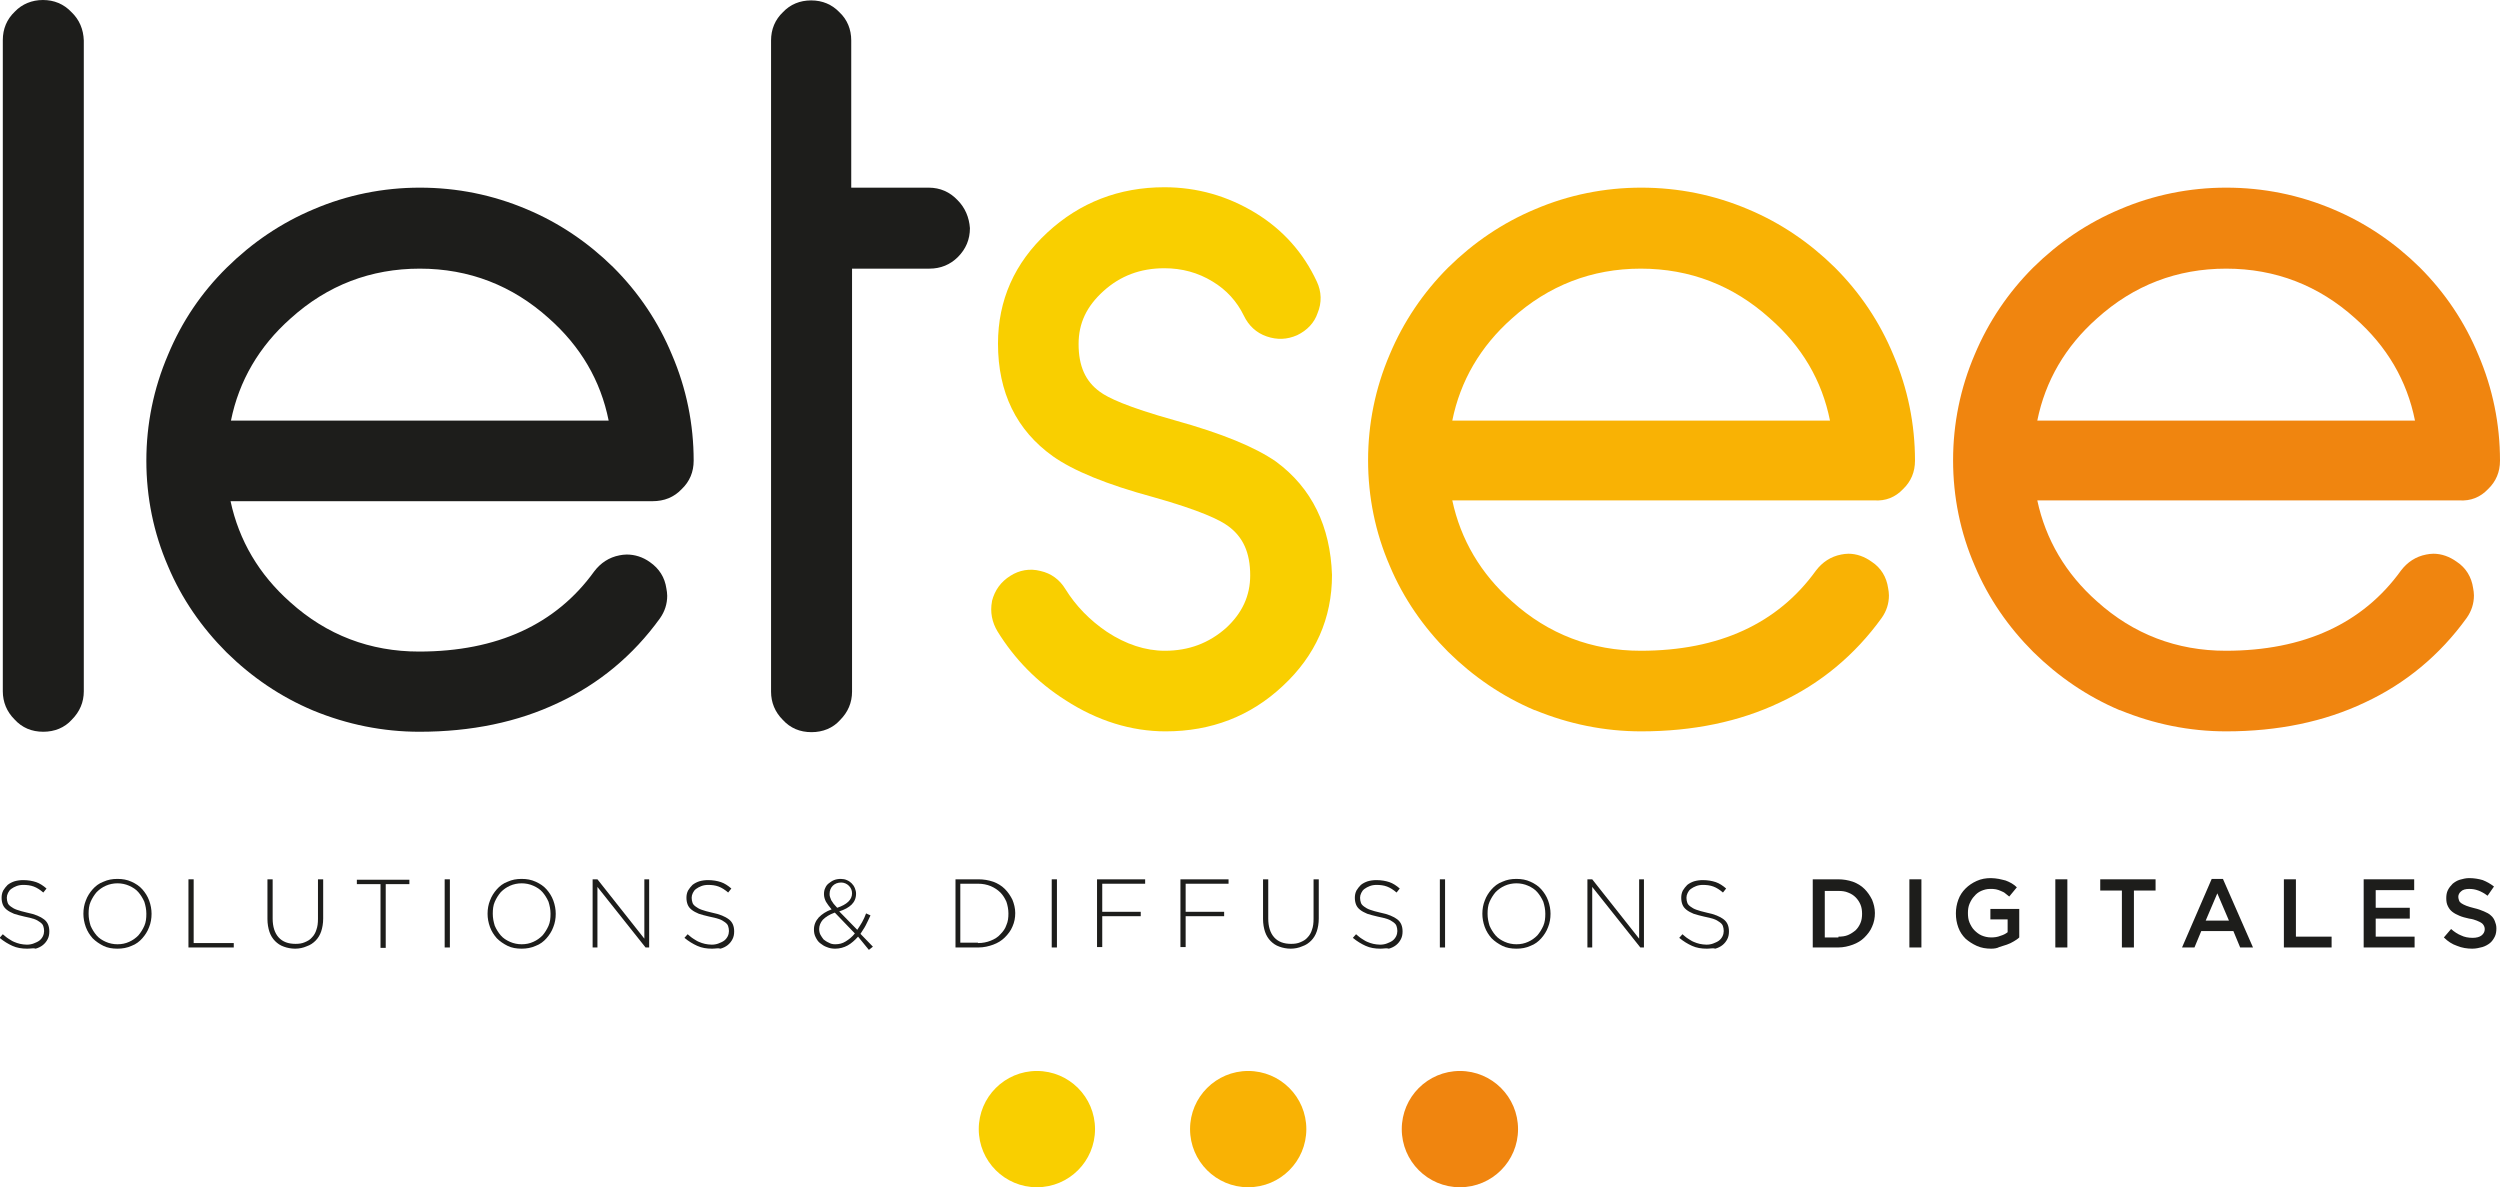
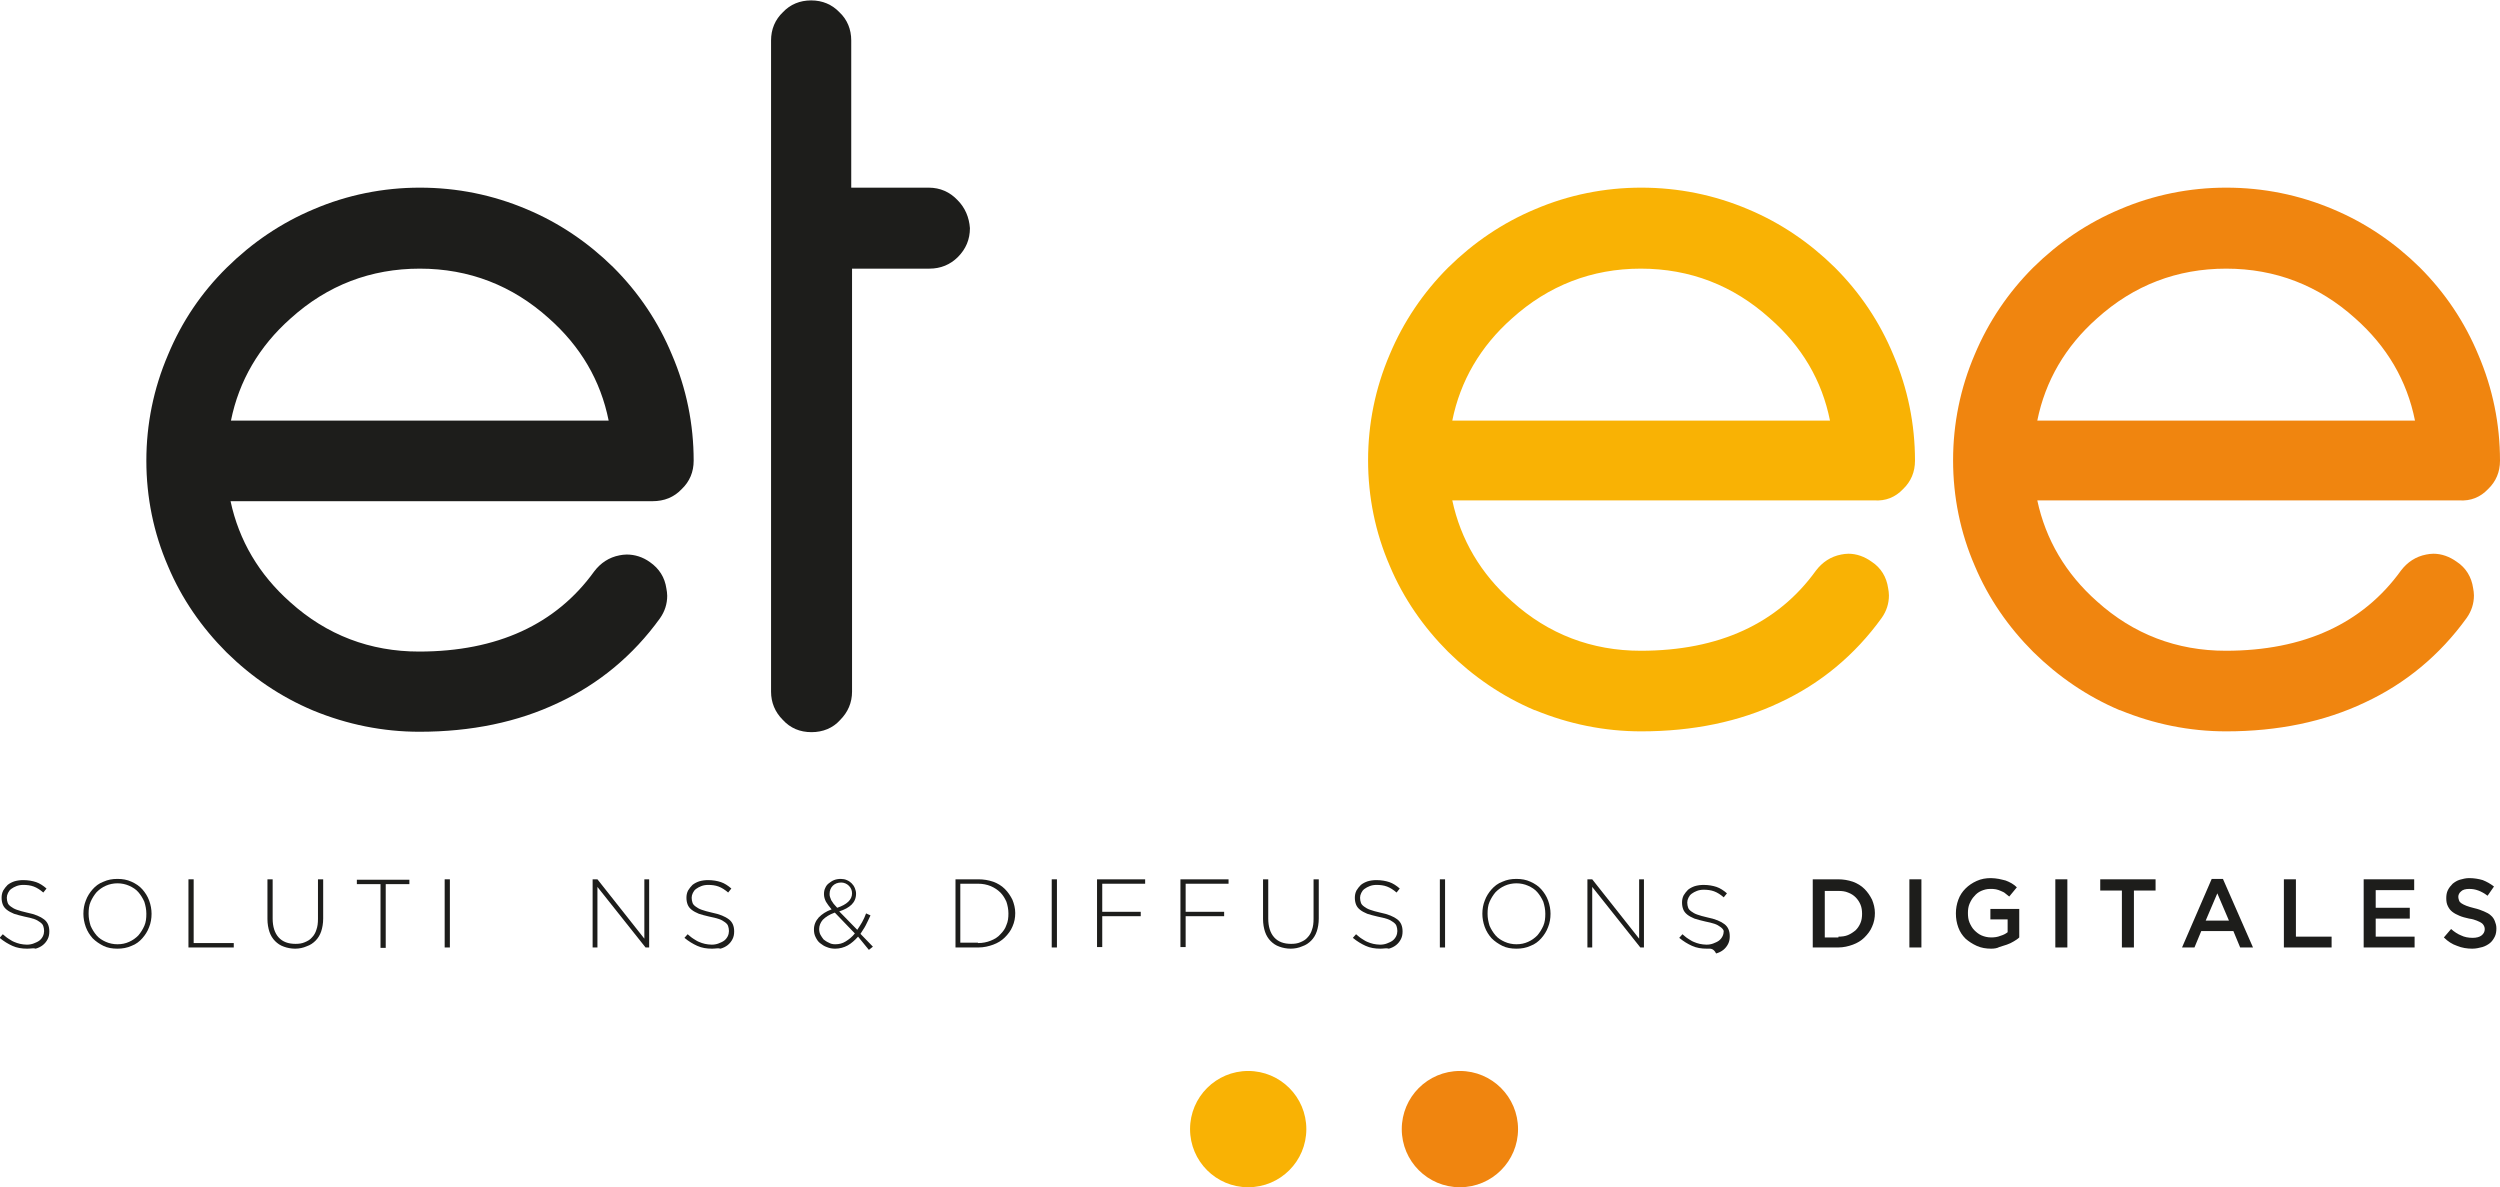
<svg xmlns="http://www.w3.org/2000/svg" version="1.1" x="0px" y="0px" viewBox="0 0 623.5 296.1" style="enable-background:new 0 0 623.5 296.1;" xml:space="preserve">
  <style type="text/css">
	.st0{fill:#1D1D1B;}
	.st1{fill:#F9B204;}
	.st2{fill:#F9CF00;}
	.st3{fill:#F0850F;}
</style>
  <g id="Calque_1">
    <g>
      <path class="st0" d="M170,122c2-1.9,3-4.3,3-7.1c0-9.1-1.8-18-5.4-26.4c-3.4-8.2-8.3-15.5-14.6-21.8c-6.3-6.2-13.5-11.1-21.6-14.5    c-8.5-3.6-17.4-5.4-26.7-5.4c-9.1,0-18.1,1.8-26.5,5.4c-8.1,3.4-15.3,8.3-21.6,14.5C50.2,73,45.3,80.3,41.9,88.5    c-3.6,8.4-5.4,17.3-5.4,26.4c0,9.1,1.8,18,5.4,26.3c3.4,8.1,8.4,15.3,14.6,21.5c6.3,6.2,13.5,11.1,21.6,14.5    c8.5,3.5,17.4,5.3,26.5,5.3c12.9,0,24.5-2.4,34.6-7.2c10.1-4.7,18.7-11.8,25.4-21.1c1.2-1.7,1.8-3.6,1.8-5.6    c0-0.6-0.1-1.3-0.2-1.8c-0.4-2.8-1.8-5-4.1-6.6c-1.8-1.3-3.8-1.9-5.8-1.9c-0.6,0-1.3,0.1-1.8,0.2c-2.6,0.5-4.7,1.9-6.3,4    c-9.5,13.2-24.2,20-43.7,20c-12.2,0-23-4.1-32.1-12.3c-7.8-6.9-12.8-15.4-14.9-25.2h105.2C165.7,125,168.1,124,170,122z     M151.8,104.9H57.6c2-9.9,7-18.5,14.9-25.5C81.7,71.1,92.5,67,104.7,67c12.3,0,23.1,4.2,32.2,12.4    C144.8,86.4,149.8,94.9,151.8,104.9z" />
      <path class="st1" d="M474.6,122c2-1.9,3-4.3,3-7.1c0-9.1-1.8-18-5.4-26.4c-3.4-8.2-8.3-15.5-14.6-21.8l0,0    c-6.3-6.2-13.5-11.1-21.6-14.5c-8.5-3.6-17.4-5.4-26.7-5.4c-9.1,0-18.1,1.8-26.5,5.4c-8.1,3.4-15.3,8.3-21.6,14.5    c-6.3,6.3-11.2,13.6-14.6,21.7c-3.6,8.4-5.4,17.3-5.4,26.4c0,9.1,1.8,18,5.4,26.3c3.4,8.1,8.4,15.3,14.6,21.5    c6.3,6.2,13.5,11.1,21.5,14.5l0.1,0c8.5,3.5,17.4,5.3,26.5,5.3c12.9,0,24.5-2.4,34.6-7.2c10.1-4.7,18.7-11.8,25.4-21.1    c1.2-1.7,1.8-3.6,1.8-5.6c0-0.6-0.1-1.3-0.2-1.8c-0.4-2.8-1.8-5.1-4.1-6.6c-1.8-1.3-3.8-2-5.8-2c-0.6,0-1.3,0.1-1.8,0.2    c-2.6,0.5-4.7,1.9-6.3,4c-9.5,13.2-24.2,20-43.7,20c-12.2,0-23-4.1-32.1-12.3c-7.8-6.9-12.8-15.4-14.9-25.2h105.2    C470.3,125,472.7,124,474.6,122z M456.4,104.9h-94.2c2-9.9,7-18.5,14.9-25.5c9.1-8.2,19.9-12.4,32.1-12.4    c12.3,0,23.1,4.2,32.2,12.4C449.4,86.4,454.4,94.9,456.4,104.9z" />
-       <path class="st0" d="M17.8,3c-1.9-2-4.3-3-7.1-3C8,0,5.5,1,3.7,2.9c-2,1.9-3,4.3-3,7.1v162.4c0,2.7,1,5.1,2.9,7    c1.9,2.1,4.3,3.1,7.2,3.1c2.8,0,5.3-1,7.1-3c2-2,3-4.4,3-7.1V10.1C20.8,7.3,19.8,4.9,17.8,3z" />
      <path class="st0" d="M238.8,49.9c-1.9-2-4.3-3.1-7.2-3.1h-19.3V10.1c0-2.8-1-5.2-2.9-7c-1.9-2-4.3-3-7.1-3c-2.8,0-5.2,1-7,2.9    c-2,1.9-3,4.3-3,7.1v162.4c0,2.7,1,5.1,2.9,7c1.9,2.1,4.3,3.1,7.2,3.1c2.8,0,5.3-1,7.1-3c2-2,3-4.4,3-7.1V67h19.3    c2.8,0,5.2-1,7.1-2.9c2-2,3-4.4,3-7.2C241.7,54.2,240.7,51.8,238.8,49.9z" />
-       <path class="st2" d="M318.2,115.1L318.2,115.1c-5.2-3.6-13.4-7-25.3-10.3c-11.8-3.3-16.6-5.6-18.6-7.1c-3.6-2.6-5.3-6.4-5.3-11.9    c0-5.2,2-9.4,6.2-13.2c4.2-3.8,9.2-5.7,15.2-5.7c4.4,0,8.4,1.1,12,3.3c3.5,2.1,6.1,5,7.8,8.5c1.2,2.5,3.1,4.3,5.7,5.2    c2.6,0.9,5.1,0.8,7.6-0.3c2.5-1.2,4.3-3.1,5.1-5.5c1.1-2.6,1-5.4-0.2-7.9c-3.3-7.1-8.4-12.9-15.3-17.1c-6.9-4.2-14.5-6.4-22.7-6.4    c-11.3,0-21.1,3.8-29.2,11.3c-8.2,7.6-12.3,16.9-12.3,27.7c0,12.2,4.6,21.6,13.7,28.1c5.1,3.6,13.3,7,25.1,10.2    c11.7,3.3,16.6,5.7,18.6,7.2c3.7,2.7,5.5,6.6,5.5,12.3c0,5.1-2,9.4-6,13.1c-4.3,3.8-9.3,5.7-15.3,5.7c-4.8,0-9.7-1.6-14.4-4.7    c-4.3-2.9-7.8-6.5-10.4-10.7c-1.4-2.3-3.5-3.9-6.2-4.5c-2.7-0.7-5.3-0.2-7.5,1.2c-2.4,1.5-3.9,3.6-4.6,6.3l0,0.1    c-0.5,2.6,0,5.2,1.4,7.5c4.2,6.8,9.8,12.6,16.9,17.1c8,5.2,16.5,7.8,25,7.8c11.4,0,21.2-3.8,29.2-11.3    c8.2-7.6,12.3-16.9,12.3-27.7C331.8,131.3,327.2,121.7,318.2,115.1z" />
      <path class="st3" d="M620.5,122c2-1.9,3-4.3,3-7.1c0-9.1-1.8-18-5.4-26.4c-3.4-8.2-8.3-15.5-14.6-21.8    c-6.3-6.2-13.5-11.1-21.6-14.5c-8.5-3.6-17.4-5.4-26.7-5.4c-9.1,0-18.1,1.8-26.5,5.4c-8.1,3.4-15.3,8.3-21.6,14.5    c-6.3,6.3-11.2,13.6-14.6,21.7c-3.6,8.4-5.4,17.3-5.4,26.4c0,9.1,1.8,18,5.4,26.3c3.4,8.1,8.4,15.3,14.6,21.5    c6.3,6.2,13.5,11.1,21.5,14.5l0.1,0c8.5,3.5,17.4,5.3,26.5,5.3c12.9,0,24.5-2.4,34.6-7.2c10.1-4.7,18.7-11.8,25.4-21.1    c1.2-1.7,1.8-3.6,1.8-5.6c0-0.6-0.1-1.3-0.2-1.8c-0.4-2.8-1.8-5.1-4.1-6.6c-1.8-1.3-3.8-2-5.8-2c-0.6,0-1.3,0.1-1.8,0.2    c-2.6,0.5-4.7,1.9-6.3,4c-9.5,13.2-24.2,20-43.7,20c-12.2,0-23-4.1-32.1-12.3c-7.8-6.9-12.8-15.4-14.9-25.2h105.2    C616.2,125,618.6,124,620.5,122z M602.3,104.9h-94.2c2-9.9,7-18.5,14.9-25.5C532.2,71.1,543,67,555.2,67    c12.3,0,23.1,4.2,32.2,12.4C595.3,86.4,600.3,94.9,602.3,104.9z" />
-       <circle class="st2" cx="258.6" cy="281.6" r="14.5" />
      <circle class="st1" cx="311.3" cy="281.6" r="14.5" />
      <circle class="st3" cx="364.1" cy="281.6" r="14.5" />
      <g>
        <path class="st0" d="M6.8,236.6c-1.4,0-2.6-0.2-3.7-0.7c-1.1-0.5-2.1-1.1-3.2-2l0.8-0.9c0.5,0.4,0.9,0.8,1.4,1.1s0.9,0.6,1.4,0.8     c0.5,0.2,1,0.4,1.5,0.5c0.5,0.1,1.1,0.2,1.7,0.2s1.2-0.1,1.7-0.3c0.5-0.2,1-0.4,1.4-0.7c0.4-0.3,0.7-0.7,0.9-1.1     c0.2-0.4,0.3-0.9,0.3-1.3v0c0-0.5-0.1-0.9-0.2-1.2c-0.1-0.4-0.4-0.7-0.8-1c-0.4-0.3-0.9-0.6-1.5-0.8c-0.6-0.2-1.4-0.4-2.4-0.6     c-1-0.2-1.9-0.5-2.6-0.7c-0.7-0.3-1.3-0.6-1.8-1c-0.5-0.4-0.8-0.8-1-1.3c-0.2-0.5-0.3-1.1-0.3-1.7v0c0-0.6,0.1-1.2,0.4-1.8     c0.3-0.5,0.7-1,1.1-1.4c0.5-0.4,1.1-0.7,1.7-0.9c0.7-0.2,1.4-0.3,2.2-0.3c1.2,0,2.3,0.2,3.2,0.5c0.9,0.3,1.8,0.9,2.6,1.6l-0.8,1     c-0.8-0.7-1.6-1.2-2.4-1.5c-0.8-0.3-1.7-0.4-2.6-0.4c-0.6,0-1.2,0.1-1.7,0.3c-0.5,0.2-0.9,0.4-1.3,0.7c-0.4,0.3-0.6,0.6-0.8,1     c-0.2,0.4-0.3,0.8-0.3,1.2v0c0,0.5,0.1,0.9,0.2,1.2c0.1,0.4,0.4,0.7,0.8,1c0.4,0.3,0.9,0.6,1.5,0.8c0.6,0.2,1.5,0.5,2.5,0.7     c2,0.4,3.4,1,4.3,1.7c0.9,0.7,1.3,1.7,1.3,3v0c0,0.7-0.1,1.3-0.4,1.9c-0.3,0.6-0.7,1.1-1.2,1.5c-0.5,0.4-1.1,0.7-1.8,0.9     C8.4,236.4,7.7,236.6,6.8,236.6z" />
        <path class="st0" d="M29.3,236.6c-1.3,0-2.5-0.2-3.5-0.7c-1-0.5-1.9-1.1-2.7-1.9c-0.7-0.8-1.3-1.7-1.7-2.8     c-0.4-1.1-0.6-2.2-0.6-3.3v0c0-1.2,0.2-2.3,0.6-3.3c0.4-1.1,1-2,1.7-2.8c0.7-0.8,1.6-1.5,2.7-1.9c1.1-0.5,2.2-0.7,3.5-0.7     c1.3,0,2.4,0.2,3.5,0.7c1.1,0.5,2,1.1,2.7,1.9c0.7,0.8,1.3,1.7,1.7,2.8c0.4,1.1,0.6,2.2,0.6,3.3c0,0,0,0,0,0     c0,1.2-0.2,2.3-0.6,3.3c-0.4,1.1-1,2-1.7,2.8c-0.7,0.8-1.6,1.5-2.7,1.9C31.7,236.4,30.5,236.6,29.3,236.6z M29.3,235.5     c1.1,0,2-0.2,2.9-0.6c0.9-0.4,1.6-0.9,2.3-1.6c0.6-0.7,1.1-1.5,1.5-2.4c0.4-0.9,0.5-1.9,0.5-3v0c0-1.1-0.2-2-0.5-3     c-0.4-0.9-0.9-1.7-1.5-2.4c-0.6-0.7-1.4-1.2-2.3-1.6c-0.9-0.4-1.9-0.6-2.9-0.6s-2,0.2-2.9,0.6c-0.9,0.4-1.6,0.9-2.3,1.6     c-0.6,0.7-1.1,1.5-1.5,2.4c-0.4,0.9-0.5,1.9-0.5,3v0c0,1.1,0.2,2,0.5,3c0.4,0.9,0.9,1.7,1.5,2.4c0.6,0.7,1.4,1.2,2.3,1.6     C27.3,235.3,28.3,235.5,29.3,235.5z" />
        <path class="st0" d="M47,219.3h1.3v15.9h10v1.1H47V219.3z" />
        <path class="st0" d="M73.6,236.6c-1,0-2-0.2-2.8-0.5c-0.9-0.3-1.6-0.8-2.2-1.4c-0.6-0.6-1.1-1.4-1.4-2.3s-0.5-2-0.5-3.2v-9.9h1.3     v9.8c0,2,0.5,3.6,1.5,4.7c1,1.1,2.4,1.6,4.2,1.6c0.9,0,1.6-0.1,2.3-0.4c0.7-0.3,1.3-0.6,1.8-1.2c0.5-0.5,0.9-1.2,1.1-1.9     c0.3-0.8,0.4-1.7,0.4-2.7v-9.9h1.3v9.8c0,1.2-0.2,2.3-0.5,3.2c-0.3,0.9-0.8,1.7-1.4,2.3s-1.3,1.1-2.2,1.4     C75.6,236.4,74.6,236.6,73.6,236.6z" />
        <path class="st0" d="M94.9,220.5H89v-1.1h13.1v1.1h-5.9v15.9h-1.3V220.5z" />
        <path class="st0" d="M110.9,219.3h1.3v17h-1.3V219.3z" />
-         <path class="st0" d="M130.1,236.6c-1.3,0-2.5-0.2-3.5-0.7c-1-0.5-1.9-1.1-2.7-1.9c-0.7-0.8-1.3-1.7-1.7-2.8     c-0.4-1.1-0.6-2.2-0.6-3.3v0c0-1.2,0.2-2.3,0.6-3.3c0.4-1.1,1-2,1.7-2.8c0.7-0.8,1.6-1.5,2.7-1.9c1.1-0.5,2.2-0.7,3.5-0.7     c1.3,0,2.4,0.2,3.5,0.7c1.1,0.5,2,1.1,2.7,1.9c0.7,0.8,1.3,1.7,1.7,2.8s0.6,2.2,0.6,3.3c0,0,0,0,0,0c0,1.2-0.2,2.3-0.6,3.3     c-0.4,1.1-1,2-1.7,2.8c-0.7,0.8-1.6,1.5-2.7,1.9C132.5,236.4,131.3,236.6,130.1,236.6z M130.1,235.5c1.1,0,2-0.2,2.9-0.6     c0.9-0.4,1.6-0.9,2.3-1.6c0.6-0.7,1.1-1.5,1.5-2.4c0.4-0.9,0.5-1.9,0.5-3v0c0-1.1-0.2-2-0.5-3c-0.4-0.9-0.9-1.7-1.5-2.4     c-0.6-0.7-1.4-1.2-2.3-1.6c-0.9-0.4-1.9-0.6-2.9-0.6s-2,0.2-2.9,0.6c-0.9,0.4-1.6,0.9-2.3,1.6c-0.6,0.7-1.1,1.5-1.5,2.4     c-0.4,0.9-0.5,1.9-0.5,3v0c0,1.1,0.2,2,0.5,3c0.4,0.9,0.9,1.7,1.5,2.4c0.6,0.7,1.4,1.2,2.3,1.6     C128.1,235.3,129.1,235.5,130.1,235.5z" />
        <path class="st0" d="M147.8,219.3h1.2l11.7,14.8v-14.8h1.2v17H161l-12-15.1v15.1h-1.2V219.3z" />
        <path class="st0" d="M177.6,236.6c-1.4,0-2.6-0.2-3.7-0.7c-1.1-0.5-2.1-1.1-3.2-2l0.8-0.9c0.5,0.4,0.9,0.8,1.4,1.1     c0.5,0.3,0.9,0.6,1.4,0.8c0.5,0.2,1,0.4,1.5,0.5c0.5,0.1,1.1,0.2,1.7,0.2s1.2-0.1,1.7-0.3c0.5-0.2,1-0.4,1.4-0.7     c0.4-0.3,0.7-0.7,0.9-1.1c0.2-0.4,0.3-0.9,0.3-1.3v0c0-0.5-0.1-0.9-0.2-1.2c-0.1-0.4-0.4-0.7-0.8-1c-0.4-0.3-0.9-0.6-1.5-0.8     c-0.6-0.2-1.4-0.4-2.4-0.6c-1-0.2-1.9-0.5-2.6-0.7c-0.7-0.3-1.3-0.6-1.8-1c-0.5-0.4-0.8-0.8-1-1.3c-0.2-0.5-0.3-1.1-0.3-1.7v0     c0-0.6,0.1-1.2,0.4-1.8c0.3-0.5,0.7-1,1.1-1.4c0.5-0.4,1.1-0.7,1.7-0.9c0.7-0.2,1.4-0.3,2.2-0.3c1.2,0,2.3,0.2,3.2,0.5     c0.9,0.3,1.8,0.9,2.6,1.6l-0.8,1c-0.8-0.7-1.6-1.2-2.4-1.5c-0.8-0.3-1.7-0.4-2.6-0.4c-0.6,0-1.2,0.1-1.7,0.3     c-0.5,0.2-0.9,0.4-1.3,0.7c-0.4,0.3-0.6,0.6-0.8,1c-0.2,0.4-0.3,0.8-0.3,1.2v0c0,0.5,0.1,0.9,0.2,1.2c0.1,0.4,0.4,0.7,0.8,1     c0.4,0.3,0.9,0.6,1.5,0.8c0.6,0.2,1.5,0.5,2.5,0.7c2,0.4,3.4,1,4.3,1.7c0.9,0.7,1.3,1.7,1.3,3v0c0,0.7-0.1,1.3-0.4,1.9     c-0.3,0.6-0.7,1.1-1.2,1.5c-0.5,0.4-1.1,0.7-1.8,0.9C179.2,236.4,178.4,236.6,177.6,236.6z" />
        <path class="st0" d="M214,233.6c-0.8,0.9-1.7,1.7-2.6,2.2c-0.9,0.5-2,0.8-3.1,0.8c-0.7,0-1.4-0.1-2.1-0.4c-0.6-0.2-1.2-0.6-1.7-1     c-0.5-0.4-0.8-0.9-1.1-1.5c-0.3-0.6-0.4-1.2-0.4-1.9v0c0-1.1,0.4-2.1,1.2-3c0.8-0.8,1.8-1.5,3.2-2c-0.6-0.7-1.1-1.4-1.4-1.9     c-0.3-0.6-0.5-1.2-0.5-1.9v0c0-0.6,0.1-1.1,0.3-1.5c0.2-0.5,0.5-0.9,0.9-1.2c0.4-0.3,0.8-0.6,1.3-0.8c0.5-0.2,1.1-0.3,1.7-0.3     c0.5,0,1.1,0.1,1.5,0.3c0.5,0.2,0.9,0.5,1.2,0.8c0.3,0.3,0.6,0.7,0.8,1.2c0.2,0.5,0.3,0.9,0.3,1.4v0c0,1.1-0.4,2-1.1,2.7     c-0.7,0.7-1.8,1.3-3.1,1.7l4.5,4.6c0.4-0.6,0.8-1.2,1.2-1.9c0.4-0.7,0.7-1.4,1-2.2l1.1,0.5c-0.4,0.9-0.8,1.7-1.2,2.5     c-0.4,0.8-0.9,1.4-1.3,2.1l3.1,3.2l-1,0.8L214,233.6z M208.3,235.5c1,0,1.8-0.2,2.6-0.7c0.8-0.5,1.6-1.1,2.3-2l-5-5.2     c-1.4,0.5-2.3,1.1-3,1.8c-0.6,0.7-0.9,1.5-0.9,2.3v0c0,0.5,0.1,1,0.3,1.4c0.2,0.4,0.5,0.8,0.8,1.2c0.4,0.3,0.8,0.6,1.3,0.8     C207.2,235.4,207.7,235.5,208.3,235.5z M208.8,226.4c2.4-0.8,3.7-2,3.7-3.6v0c0-0.8-0.3-1.4-0.8-1.9c-0.5-0.5-1.2-0.8-1.9-0.8     c-0.9,0-1.6,0.3-2.1,0.8c-0.5,0.5-0.8,1.2-0.8,2v0c0,0.3,0,0.5,0.1,0.8c0.1,0.2,0.2,0.5,0.3,0.8c0.2,0.3,0.4,0.6,0.6,0.9     C208.1,225.6,208.4,226,208.8,226.4z" />
        <path class="st0" d="M238.3,219.3h5.7c1.3,0,2.5,0.2,3.7,0.6c1.1,0.4,2.1,1,2.9,1.8c0.8,0.8,1.4,1.7,1.9,2.7     c0.4,1,0.7,2.1,0.7,3.3v0c0,1.2-0.2,2.3-0.7,3.4c-0.4,1-1.1,1.9-1.9,2.7c-0.8,0.8-1.8,1.4-2.9,1.8c-1.1,0.4-2.3,0.7-3.7,0.7h-5.7     V219.3z M243.9,235.2c1.2,0,2.2-0.2,3.2-0.6c1-0.4,1.8-0.9,2.4-1.6c0.7-0.7,1.2-1.4,1.5-2.3c0.4-0.9,0.5-1.8,0.5-2.9v0     c0-1-0.2-2-0.5-2.9c-0.4-0.9-0.9-1.7-1.5-2.3c-0.7-0.7-1.5-1.2-2.4-1.6c-1-0.4-2-0.6-3.2-0.6h-4.4v14.7H243.9z" />
        <path class="st0" d="M262.3,219.3h1.3v17h-1.3V219.3z" />
        <path class="st0" d="M273.6,219.3h12v1.1h-10.7v7h9.6v1.1h-9.6v7.7h-1.3V219.3z" />
        <path class="st0" d="M294.4,219.3h12v1.1h-10.7v7h9.6v1.1h-9.6v7.7h-1.3V219.3z" />
        <path class="st0" d="M321.9,236.6c-1,0-2-0.2-2.8-0.5c-0.9-0.3-1.6-0.8-2.2-1.4c-0.6-0.6-1.1-1.4-1.4-2.3s-0.5-2-0.5-3.2v-9.9     h1.3v9.8c0,2,0.5,3.6,1.5,4.7s2.4,1.6,4.2,1.6c0.9,0,1.6-0.1,2.3-0.4c0.7-0.3,1.3-0.6,1.8-1.2c0.5-0.5,0.9-1.2,1.1-1.9     c0.3-0.8,0.4-1.7,0.4-2.7v-9.9h1.3v9.8c0,1.2-0.2,2.3-0.5,3.2c-0.3,0.9-0.8,1.7-1.4,2.3s-1.3,1.1-2.2,1.4     C323.9,236.4,322.9,236.6,321.9,236.6z" />
        <path class="st0" d="M344.3,236.6c-1.4,0-2.6-0.2-3.7-0.7c-1.1-0.5-2.1-1.1-3.2-2l0.8-0.9c0.5,0.4,0.9,0.8,1.4,1.1     s0.9,0.6,1.4,0.8c0.5,0.2,1,0.4,1.5,0.5c0.5,0.1,1.1,0.2,1.7,0.2s1.2-0.1,1.7-0.3c0.5-0.2,1-0.4,1.4-0.7c0.4-0.3,0.7-0.7,0.9-1.1     c0.2-0.4,0.3-0.9,0.3-1.3v0c0-0.5-0.1-0.9-0.2-1.2c-0.1-0.4-0.4-0.7-0.8-1c-0.4-0.3-0.9-0.6-1.5-0.8c-0.6-0.2-1.4-0.4-2.4-0.6     c-1-0.2-1.9-0.5-2.6-0.7c-0.7-0.3-1.3-0.6-1.8-1c-0.5-0.4-0.8-0.8-1-1.3c-0.2-0.5-0.3-1.1-0.3-1.7v0c0-0.6,0.1-1.2,0.4-1.8     c0.3-0.5,0.7-1,1.1-1.4c0.5-0.4,1.1-0.7,1.7-0.9c0.7-0.2,1.4-0.3,2.2-0.3c1.2,0,2.3,0.2,3.2,0.5c0.9,0.3,1.8,0.9,2.6,1.6l-0.8,1     c-0.8-0.7-1.6-1.2-2.4-1.5c-0.8-0.3-1.7-0.4-2.6-0.4c-0.6,0-1.2,0.1-1.7,0.3c-0.5,0.2-0.9,0.4-1.3,0.7c-0.4,0.3-0.6,0.6-0.8,1     c-0.2,0.4-0.3,0.8-0.3,1.2v0c0,0.5,0.1,0.9,0.2,1.2c0.1,0.4,0.4,0.7,0.8,1c0.4,0.3,0.9,0.6,1.5,0.8c0.6,0.2,1.5,0.5,2.5,0.7     c2,0.4,3.4,1,4.3,1.7c0.9,0.7,1.3,1.7,1.3,3v0c0,0.7-0.1,1.3-0.4,1.9c-0.3,0.6-0.7,1.1-1.2,1.5c-0.5,0.4-1.1,0.7-1.8,0.9     C345.8,236.4,345.1,236.6,344.3,236.6z" />
        <path class="st0" d="M359.1,219.3h1.3v17h-1.3V219.3z" />
        <path class="st0" d="M378.2,236.6c-1.3,0-2.5-0.2-3.5-0.7s-1.9-1.1-2.7-1.9c-0.7-0.8-1.3-1.7-1.7-2.8c-0.4-1.1-0.6-2.2-0.6-3.3v0     c0-1.2,0.2-2.3,0.6-3.3c0.4-1.1,1-2,1.7-2.8c0.7-0.8,1.6-1.5,2.7-1.9c1.1-0.5,2.2-0.7,3.5-0.7c1.3,0,2.4,0.2,3.5,0.7     c1.1,0.5,2,1.1,2.7,1.9c0.7,0.8,1.3,1.7,1.7,2.8c0.4,1.1,0.6,2.2,0.6,3.3c0,0,0,0,0,0c0,1.2-0.2,2.3-0.6,3.3     c-0.4,1.1-1,2-1.7,2.8c-0.7,0.8-1.6,1.5-2.7,1.9C380.6,236.4,379.5,236.6,378.2,236.6z M378.2,235.5c1.1,0,2-0.2,2.9-0.6     c0.9-0.4,1.6-0.9,2.3-1.6c0.6-0.7,1.1-1.5,1.5-2.4c0.4-0.9,0.5-1.9,0.5-3v0c0-1.1-0.2-2-0.5-3c-0.4-0.9-0.9-1.7-1.5-2.4     c-0.6-0.7-1.4-1.2-2.3-1.6c-0.9-0.4-1.9-0.6-2.9-0.6s-2,0.2-2.9,0.6c-0.9,0.4-1.6,0.9-2.3,1.6c-0.6,0.7-1.1,1.5-1.5,2.4     c-0.4,0.9-0.5,1.9-0.5,3v0c0,1.1,0.2,2,0.5,3c0.4,0.9,0.9,1.7,1.5,2.4c0.6,0.7,1.4,1.2,2.3,1.6     C376.2,235.3,377.2,235.5,378.2,235.5z" />
        <path class="st0" d="M395.9,219.3h1.2l11.7,14.8v-14.8h1.2v17h-0.9l-12-15.1v15.1h-1.2V219.3z" />
-         <path class="st0" d="M425.7,236.6c-1.4,0-2.6-0.2-3.7-0.7c-1.1-0.5-2.1-1.1-3.2-2l0.8-0.9c0.5,0.4,0.9,0.8,1.4,1.1     s0.9,0.6,1.4,0.8c0.5,0.2,1,0.4,1.5,0.5c0.5,0.1,1.1,0.2,1.7,0.2s1.2-0.1,1.7-0.3c0.5-0.2,1-0.4,1.4-0.7c0.4-0.3,0.7-0.7,0.9-1.1     c0.2-0.4,0.3-0.9,0.3-1.3v0c0-0.5-0.1-0.9-0.2-1.2c-0.1-0.4-0.4-0.7-0.8-1c-0.4-0.3-0.9-0.6-1.5-0.8c-0.6-0.2-1.4-0.4-2.4-0.6     c-1-0.2-1.9-0.5-2.6-0.7c-0.7-0.3-1.3-0.6-1.8-1c-0.5-0.4-0.8-0.8-1-1.3c-0.2-0.5-0.3-1.1-0.3-1.7v0c0-0.6,0.1-1.2,0.4-1.8     c0.3-0.5,0.7-1,1.1-1.4c0.5-0.4,1.1-0.7,1.7-0.9c0.7-0.2,1.4-0.3,2.2-0.3c1.2,0,2.3,0.2,3.2,0.5c0.9,0.3,1.8,0.9,2.6,1.6l-0.8,1     c-0.8-0.7-1.6-1.2-2.4-1.5c-0.8-0.3-1.7-0.4-2.6-0.4c-0.6,0-1.2,0.1-1.7,0.3c-0.5,0.2-0.9,0.4-1.3,0.7c-0.4,0.3-0.6,0.6-0.8,1     c-0.2,0.4-0.3,0.8-0.3,1.2v0c0,0.5,0.1,0.9,0.2,1.2c0.1,0.4,0.4,0.7,0.8,1c0.4,0.3,0.9,0.6,1.5,0.8c0.6,0.2,1.5,0.5,2.5,0.7     c2,0.4,3.4,1,4.3,1.7c0.9,0.7,1.3,1.7,1.3,3v0c0,0.7-0.1,1.3-0.4,1.9c-0.3,0.6-0.7,1.1-1.2,1.5c-0.5,0.4-1.1,0.7-1.8,0.9     C427.3,236.4,426.5,236.6,425.7,236.6z" />
+         <path class="st0" d="M425.7,236.6c-1.4,0-2.6-0.2-3.7-0.7c-1.1-0.5-2.1-1.1-3.2-2l0.8-0.9c0.5,0.4,0.9,0.8,1.4,1.1     s0.9,0.6,1.4,0.8c0.5,0.2,1,0.4,1.5,0.5c0.5,0.1,1.1,0.2,1.7,0.2s1.2-0.1,1.7-0.3c0.5-0.2,1-0.4,1.4-0.7c0.4-0.3,0.7-0.7,0.9-1.1     c0.2-0.4,0.3-0.9,0.3-1.3v0c-0.1-0.4-0.4-0.7-0.8-1c-0.4-0.3-0.9-0.6-1.5-0.8c-0.6-0.2-1.4-0.4-2.4-0.6     c-1-0.2-1.9-0.5-2.6-0.7c-0.7-0.3-1.3-0.6-1.8-1c-0.5-0.4-0.8-0.8-1-1.3c-0.2-0.5-0.3-1.1-0.3-1.7v0c0-0.6,0.1-1.2,0.4-1.8     c0.3-0.5,0.7-1,1.1-1.4c0.5-0.4,1.1-0.7,1.7-0.9c0.7-0.2,1.4-0.3,2.2-0.3c1.2,0,2.3,0.2,3.2,0.5c0.9,0.3,1.8,0.9,2.6,1.6l-0.8,1     c-0.8-0.7-1.6-1.2-2.4-1.5c-0.8-0.3-1.7-0.4-2.6-0.4c-0.6,0-1.2,0.1-1.7,0.3c-0.5,0.2-0.9,0.4-1.3,0.7c-0.4,0.3-0.6,0.6-0.8,1     c-0.2,0.4-0.3,0.8-0.3,1.2v0c0,0.5,0.1,0.9,0.2,1.2c0.1,0.4,0.4,0.7,0.8,1c0.4,0.3,0.9,0.6,1.5,0.8c0.6,0.2,1.5,0.5,2.5,0.7     c2,0.4,3.4,1,4.3,1.7c0.9,0.7,1.3,1.7,1.3,3v0c0,0.7-0.1,1.3-0.4,1.9c-0.3,0.6-0.7,1.1-1.2,1.5c-0.5,0.4-1.1,0.7-1.8,0.9     C427.3,236.4,426.5,236.6,425.7,236.6z" />
        <path class="st0" d="M452.1,219.3h6.3c1.3,0,2.5,0.2,3.7,0.6c1.1,0.4,2.1,1,2.9,1.8c0.8,0.8,1.4,1.7,1.9,2.7     c0.4,1,0.7,2.1,0.7,3.3v0c0,1.2-0.2,2.3-0.7,3.4c-0.4,1-1.1,1.9-1.9,2.7c-0.8,0.8-1.8,1.4-2.9,1.8c-1.1,0.4-2.3,0.7-3.7,0.7h-6.3     V219.3z M458.5,233.6c0.9,0,1.7-0.1,2.4-0.4c0.7-0.3,1.3-0.7,1.9-1.2c0.5-0.5,0.9-1.1,1.2-1.8c0.3-0.7,0.4-1.5,0.4-2.3v0     c0-0.8-0.1-1.6-0.4-2.3c-0.3-0.7-0.7-1.3-1.2-1.8c-0.5-0.5-1.1-0.9-1.9-1.2c-0.7-0.3-1.5-0.4-2.4-0.4h-3.4v11.6H458.5z" />
        <path class="st0" d="M476.2,219.3h3v17h-3V219.3z" />
        <path class="st0" d="M496.6,236.6c-1.3,0-2.5-0.2-3.6-0.7s-2-1.1-2.8-1.8c-0.8-0.8-1.4-1.7-1.8-2.8c-0.4-1.1-0.6-2.2-0.6-3.5v0     c0-1.2,0.2-2.3,0.6-3.4c0.4-1.1,1-2,1.8-2.8c0.8-0.8,1.7-1.4,2.8-1.9c1.1-0.5,2.3-0.7,3.5-0.7c0.7,0,1.4,0.1,2,0.2     c0.6,0.1,1.2,0.3,1.7,0.4c0.5,0.2,1,0.4,1.5,0.7c0.5,0.3,0.9,0.6,1.3,1l-1.9,2.3c-0.3-0.3-0.7-0.5-1-0.8s-0.7-0.4-1.1-0.6     c-0.4-0.2-0.8-0.3-1.2-0.4c-0.4-0.1-0.9-0.1-1.5-0.1c-0.8,0-1.5,0.2-2.2,0.5c-0.7,0.3-1.3,0.8-1.7,1.3c-0.5,0.5-0.9,1.2-1.2,1.9     c-0.3,0.7-0.4,1.5-0.4,2.3v0c0,0.9,0.1,1.7,0.4,2.4c0.3,0.7,0.7,1.4,1.2,1.9c0.5,0.5,1.1,1,1.8,1.3c0.7,0.3,1.5,0.5,2.4,0.5     c0.8,0,1.6-0.1,2.3-0.4c0.7-0.2,1.3-0.5,1.8-0.9v-3.2h-4.3v-2.6h7.2v7.1c-0.4,0.4-0.9,0.7-1.4,1c-0.5,0.3-1.1,0.6-1.7,0.8     c-0.6,0.2-1.2,0.4-1.9,0.6C498.1,236.5,497.3,236.6,496.6,236.6z" />
        <path class="st0" d="M512.6,219.3h3v17h-3V219.3z" />
        <path class="st0" d="M529.2,222.1h-5.4v-2.8h13.8v2.8h-5.4v14.2h-3V222.1z" />
        <path class="st0" d="M551.6,219.2h2.8l7.5,17.1h-3.2l-1.7-4.1h-8l-1.7,4.1h-3.1L551.6,219.2z M555.9,229.6l-2.9-6.8l-2.9,6.8     H555.9z" />
        <path class="st0" d="M569.6,219.3h3v14.3h8.9v2.7h-11.9V219.3z" />
        <path class="st0" d="M589.5,219.3h12.6v2.7h-9.6v4.4h8.5v2.7h-8.5v4.5h9.7v2.7h-12.7V219.3z" />
        <path class="st0" d="M616.6,236.6c-1.3,0-2.6-0.2-3.8-0.7c-1.2-0.4-2.3-1.1-3.3-2.1l1.8-2.1c0.8,0.7,1.7,1.3,2.5,1.6     c0.8,0.4,1.8,0.6,2.9,0.6c0.9,0,1.7-0.2,2.2-0.6c0.5-0.4,0.8-0.9,0.8-1.6v0c0-0.3-0.1-0.6-0.2-0.8c-0.1-0.2-0.3-0.5-0.6-0.7     c-0.3-0.2-0.7-0.4-1.2-0.6c-0.5-0.2-1.1-0.4-1.9-0.5c-0.9-0.2-1.7-0.4-2.4-0.7c-0.7-0.3-1.3-0.6-1.8-1c-0.5-0.4-0.8-0.8-1.1-1.4     c-0.3-0.6-0.4-1.2-0.4-2v0c0-0.7,0.1-1.4,0.4-2c0.3-0.6,0.7-1.1,1.2-1.6c0.5-0.4,1.1-0.8,1.8-1c0.7-0.2,1.5-0.4,2.3-0.4     c1.2,0,2.4,0.2,3.4,0.5c1,0.4,1.9,0.9,2.8,1.6l-1.6,2.3c-0.8-0.6-1.5-1-2.3-1.3c-0.8-0.3-1.5-0.4-2.3-0.4c-0.9,0-1.6,0.2-2,0.6     c-0.5,0.4-0.7,0.9-0.7,1.4v0c0,0.3,0.1,0.6,0.2,0.9c0.1,0.3,0.3,0.5,0.6,0.7c0.3,0.2,0.7,0.4,1.2,0.6c0.5,0.2,1.2,0.4,2,0.6     c0.9,0.2,1.7,0.5,2.4,0.8c0.7,0.3,1.3,0.6,1.7,1c0.5,0.4,0.8,0.9,1,1.4c0.2,0.5,0.4,1.1,0.4,1.8v0c0,0.8-0.1,1.5-0.4,2.1     c-0.3,0.6-0.7,1.2-1.2,1.6s-1.2,0.8-1.9,1C618.3,236.4,617.5,236.6,616.6,236.6z" />
      </g>
    </g>
  </g>
  <g id="Calque_2">
</g>
</svg>